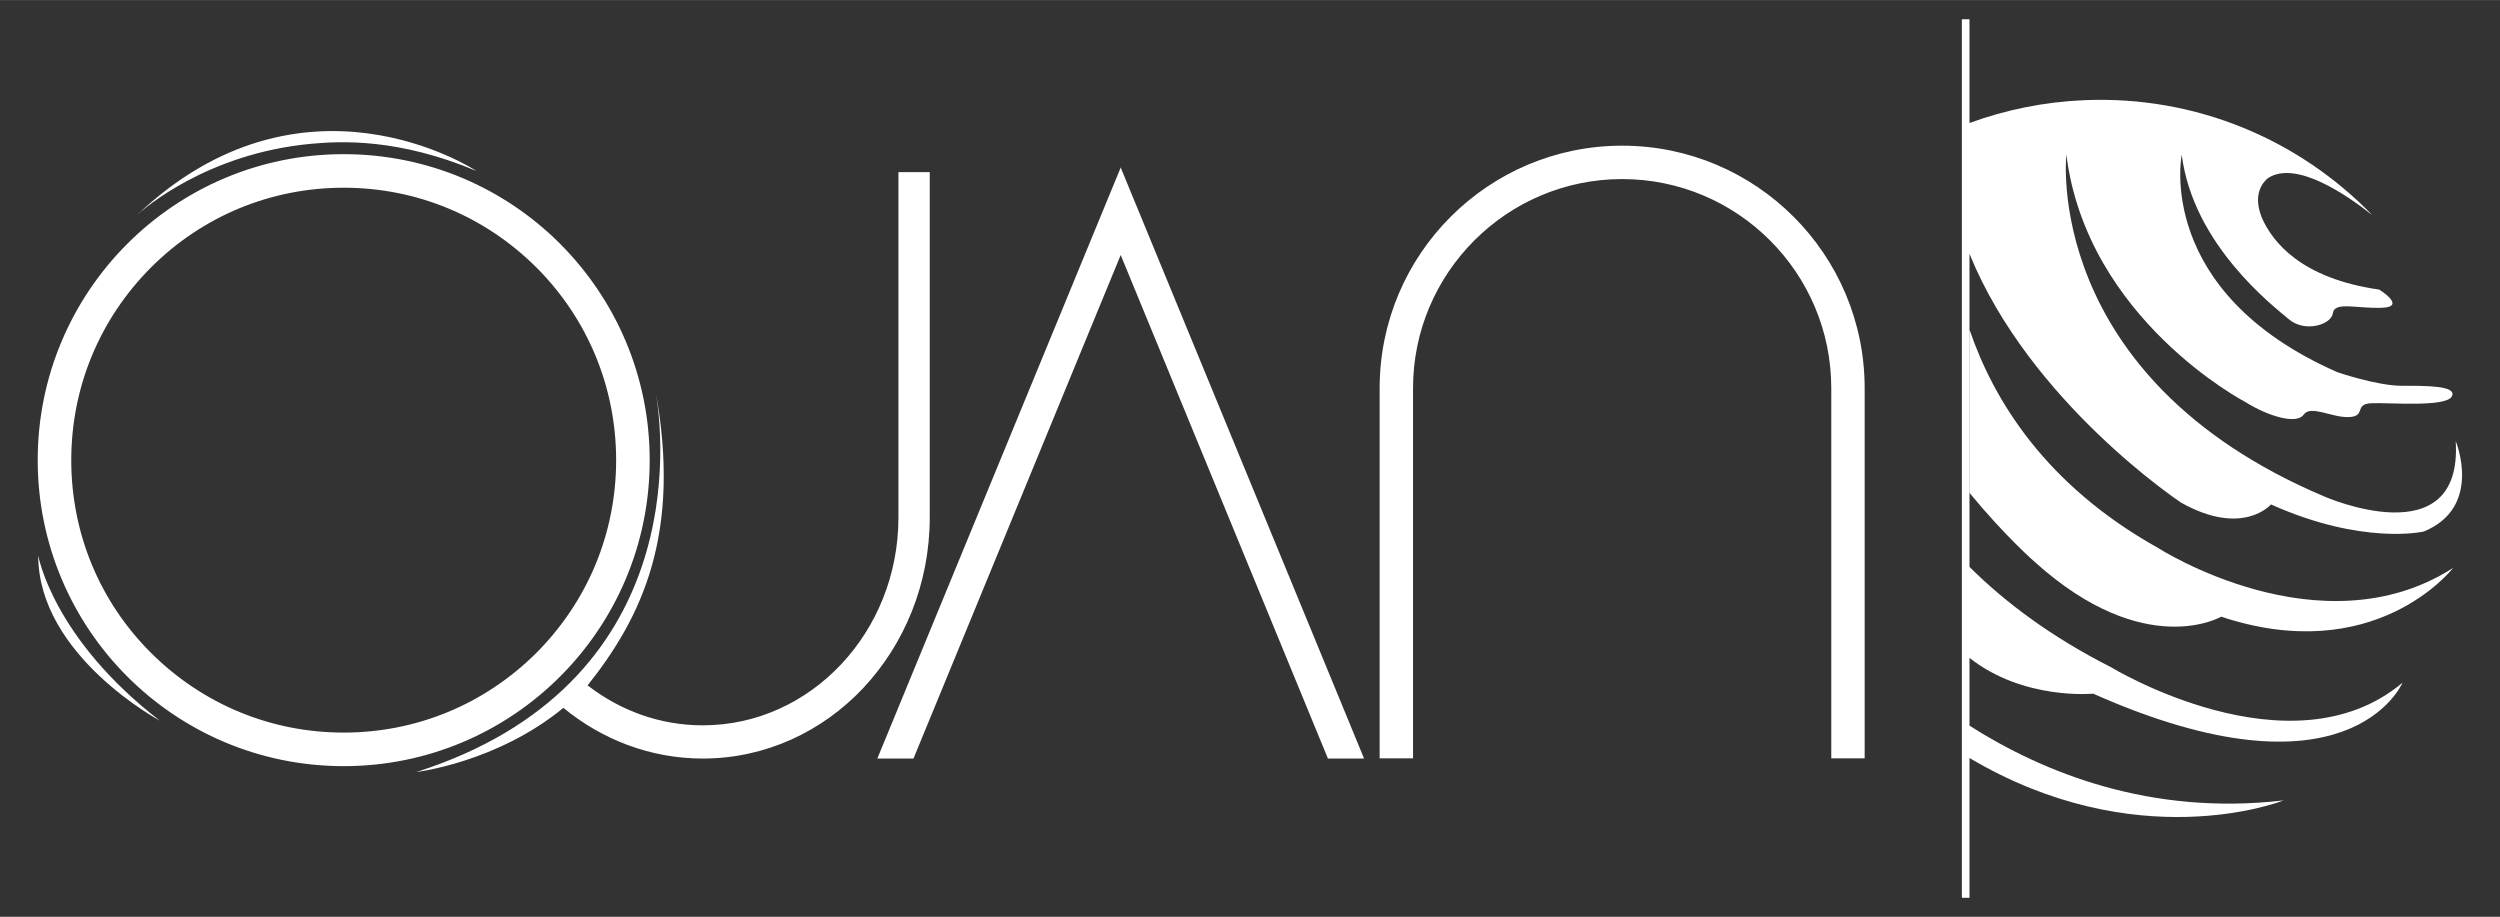
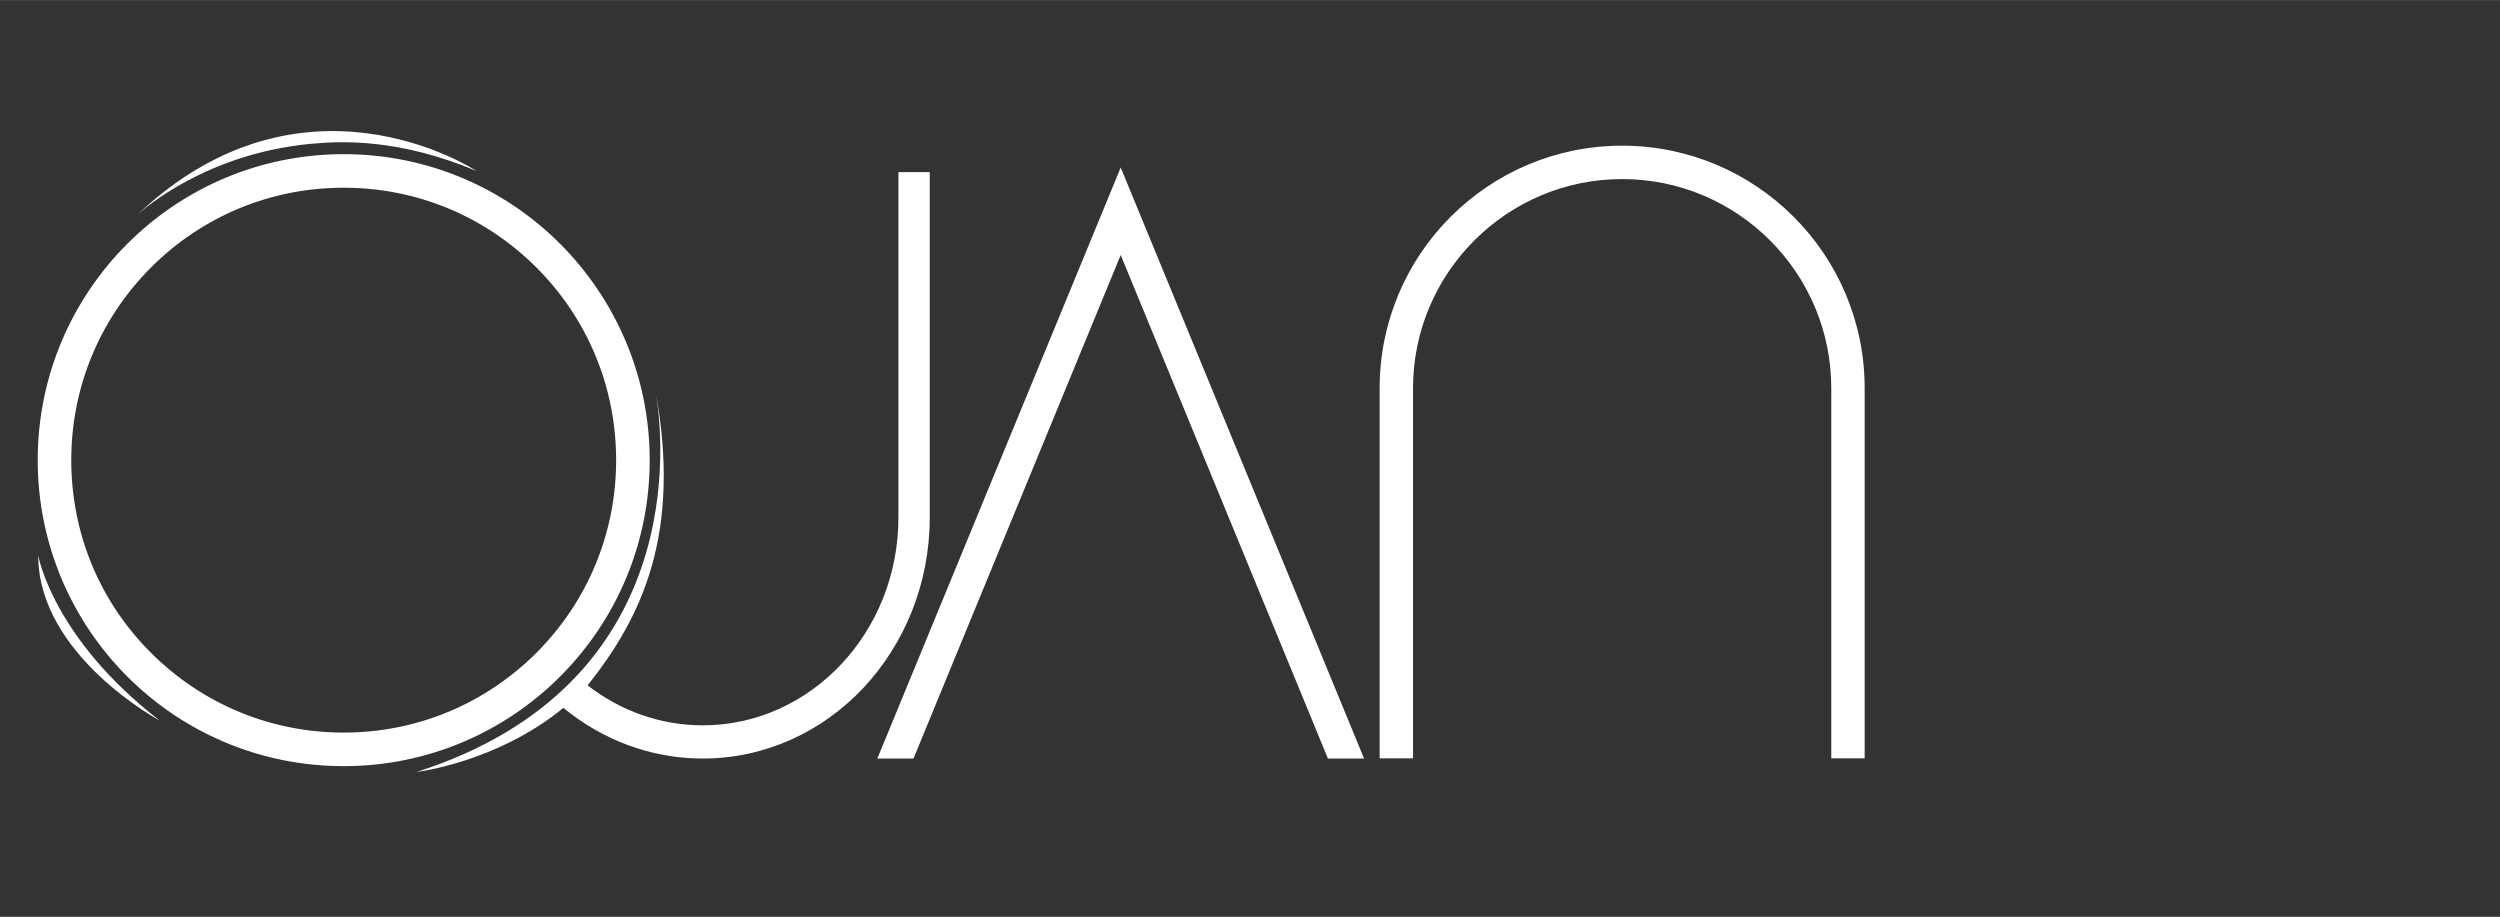
<svg xmlns="http://www.w3.org/2000/svg" id="Layer_1" width="50.99mm" height="18.7mm" version="1.1" viewBox="0 0 144.53 53">
  <rect x="0" y="0" width="144.53" height="53" fill="#333333" stroke="none" />
  <path d="M2.21,32.11c0,5.78,7.03,9.55,7.03,9.55-6.2-4.78-7.03-9.55-7.03-9.55ZM7.9,12.45c.43-.4,4.07-3.58,10.09-4.14,1.74-.16,5.05-.32,9.55,1.57-.18-.12-10.07-6.53-19.64,2.57ZM64.8,9.66l-14.08,34.19h2.09l11.98-29.11,11.98,29.11h2.09l-14.08-34.19ZM32.38,14.09c-3.2-3.2-7.62-5.18-12.51-5.18-9.77,0-17.69,7.92-17.69,17.69,0,4.88,1.98,9.31,5.18,12.51,3.2,3.2,7.62,5.18,12.51,5.18s9.31-1.98,12.51-5.18c3.2-3.2,5.18-7.62,5.18-12.51s-1.98-9.3-5.18-12.51ZM31.01,37.74c-2.98,2.97-6.93,4.61-11.14,4.61s-8.16-1.64-11.14-4.61-4.61-6.93-4.61-11.14,1.64-8.16,4.61-11.14c2.97-2.97,6.93-4.61,11.14-4.61s8.16,1.64,11.14,4.61c2.97,2.97,4.61,6.93,4.61,11.14s-1.64,8.16-4.61,11.14ZM93.78,8.42c-7.74,0-14.02,6.28-14.02,14.02v21.4h1.93v-21.4c0-6.66,5.42-12.09,12.09-12.09s12.09,5.42,12.09,12.09v21.4h1.93v-21.4c0-7.74-6.28-14.02-14.02-14.02ZM53.75,9.95v19.96c0,3.85-1.47,7.33-3.84,9.86-2.37,2.52-5.66,4.08-9.28,4.08-3.04,0-5.83-1.1-8.06-2.93-3.84,3.16-8.5,3.71-8.5,3.71,15.78-5.03,14.35-19.21,13.81-22.12,1.55,8.35-.78,13.18-3.91,17.11,1.87,1.45,4.17,2.31,6.66,2.31,6.24,0,11.31-5.39,11.31-12.01V9.95h1.81ZM33.35,45.29" style="fill: #fff;" />
-   <path d="M124.77,31.68c-6.49-3.62-9.52-8.53-10.92-12.66v9.46c2.11,2.56,3.8,4.02,3.8,4.02,6.36,5.72,10.76,3.15,10.76,3.15,8.84,2.93,13.3-2.68,13.41-2.82-7.65,4.9-17.05-1.15-17.05-1.15ZM122.04,38.57c-3.43-1.74-6.1-3.73-8.18-5.8v5.26c3.11,2.46,7.15,2.07,7.15,2.07,14.68,6.52,17.82-.48,17.88-.63-6.47,5.42-16.85-.9-16.85-.9ZM113.86,41.95v1.87c9.62,5.7,17.89,2.56,18.16,2.45-7.68.9-13.87-1.59-18.16-4.32ZM113.42,1.11h.44v50.79h-.44V1.11ZM140.1,30.73s-3.5.81-8.81-1.57c0,0-1.62,1.9-5.19-.1,0,0-8.74-5.78-12.24-14.39v-7.56c2.07-.76,4.3-1.22,6.62-1.32,6.51-.28,12.47,2.31,16.67,6.65-1.47-1.17-4.43-3.21-6.04-2.14-.27.22-.9.91-.35,2.28.62,1.42,2.29,3.52,6.79,4.16,0,0,1.6.99.17,1.05-1.43.06-2.76-.38-2.85.31-.1.69-1.63,1.13-2.54.36-.91-.77-5.54-4.31-6.2-9.52,0,0-1.6,7.92,9.01,12.58,0,0,2.28.78,3.71.78,1.43,0,3.24-.01,2.89.62-.35.64-3.66.34-4.66.39s-.28.76-1.28.8c-1,.04-2.21-.72-2.62-.14-.41.58-2.04.1-3.37-.73,0,0-9.15-4.77-10.35-14.3,0,0-1.42,12.85,14.91,19.76,0,0,8.02,3.53,7.6-3.2,0,0,1.6,3.84-1.88,5.24Z" style="fill: #fff;" />
</svg>